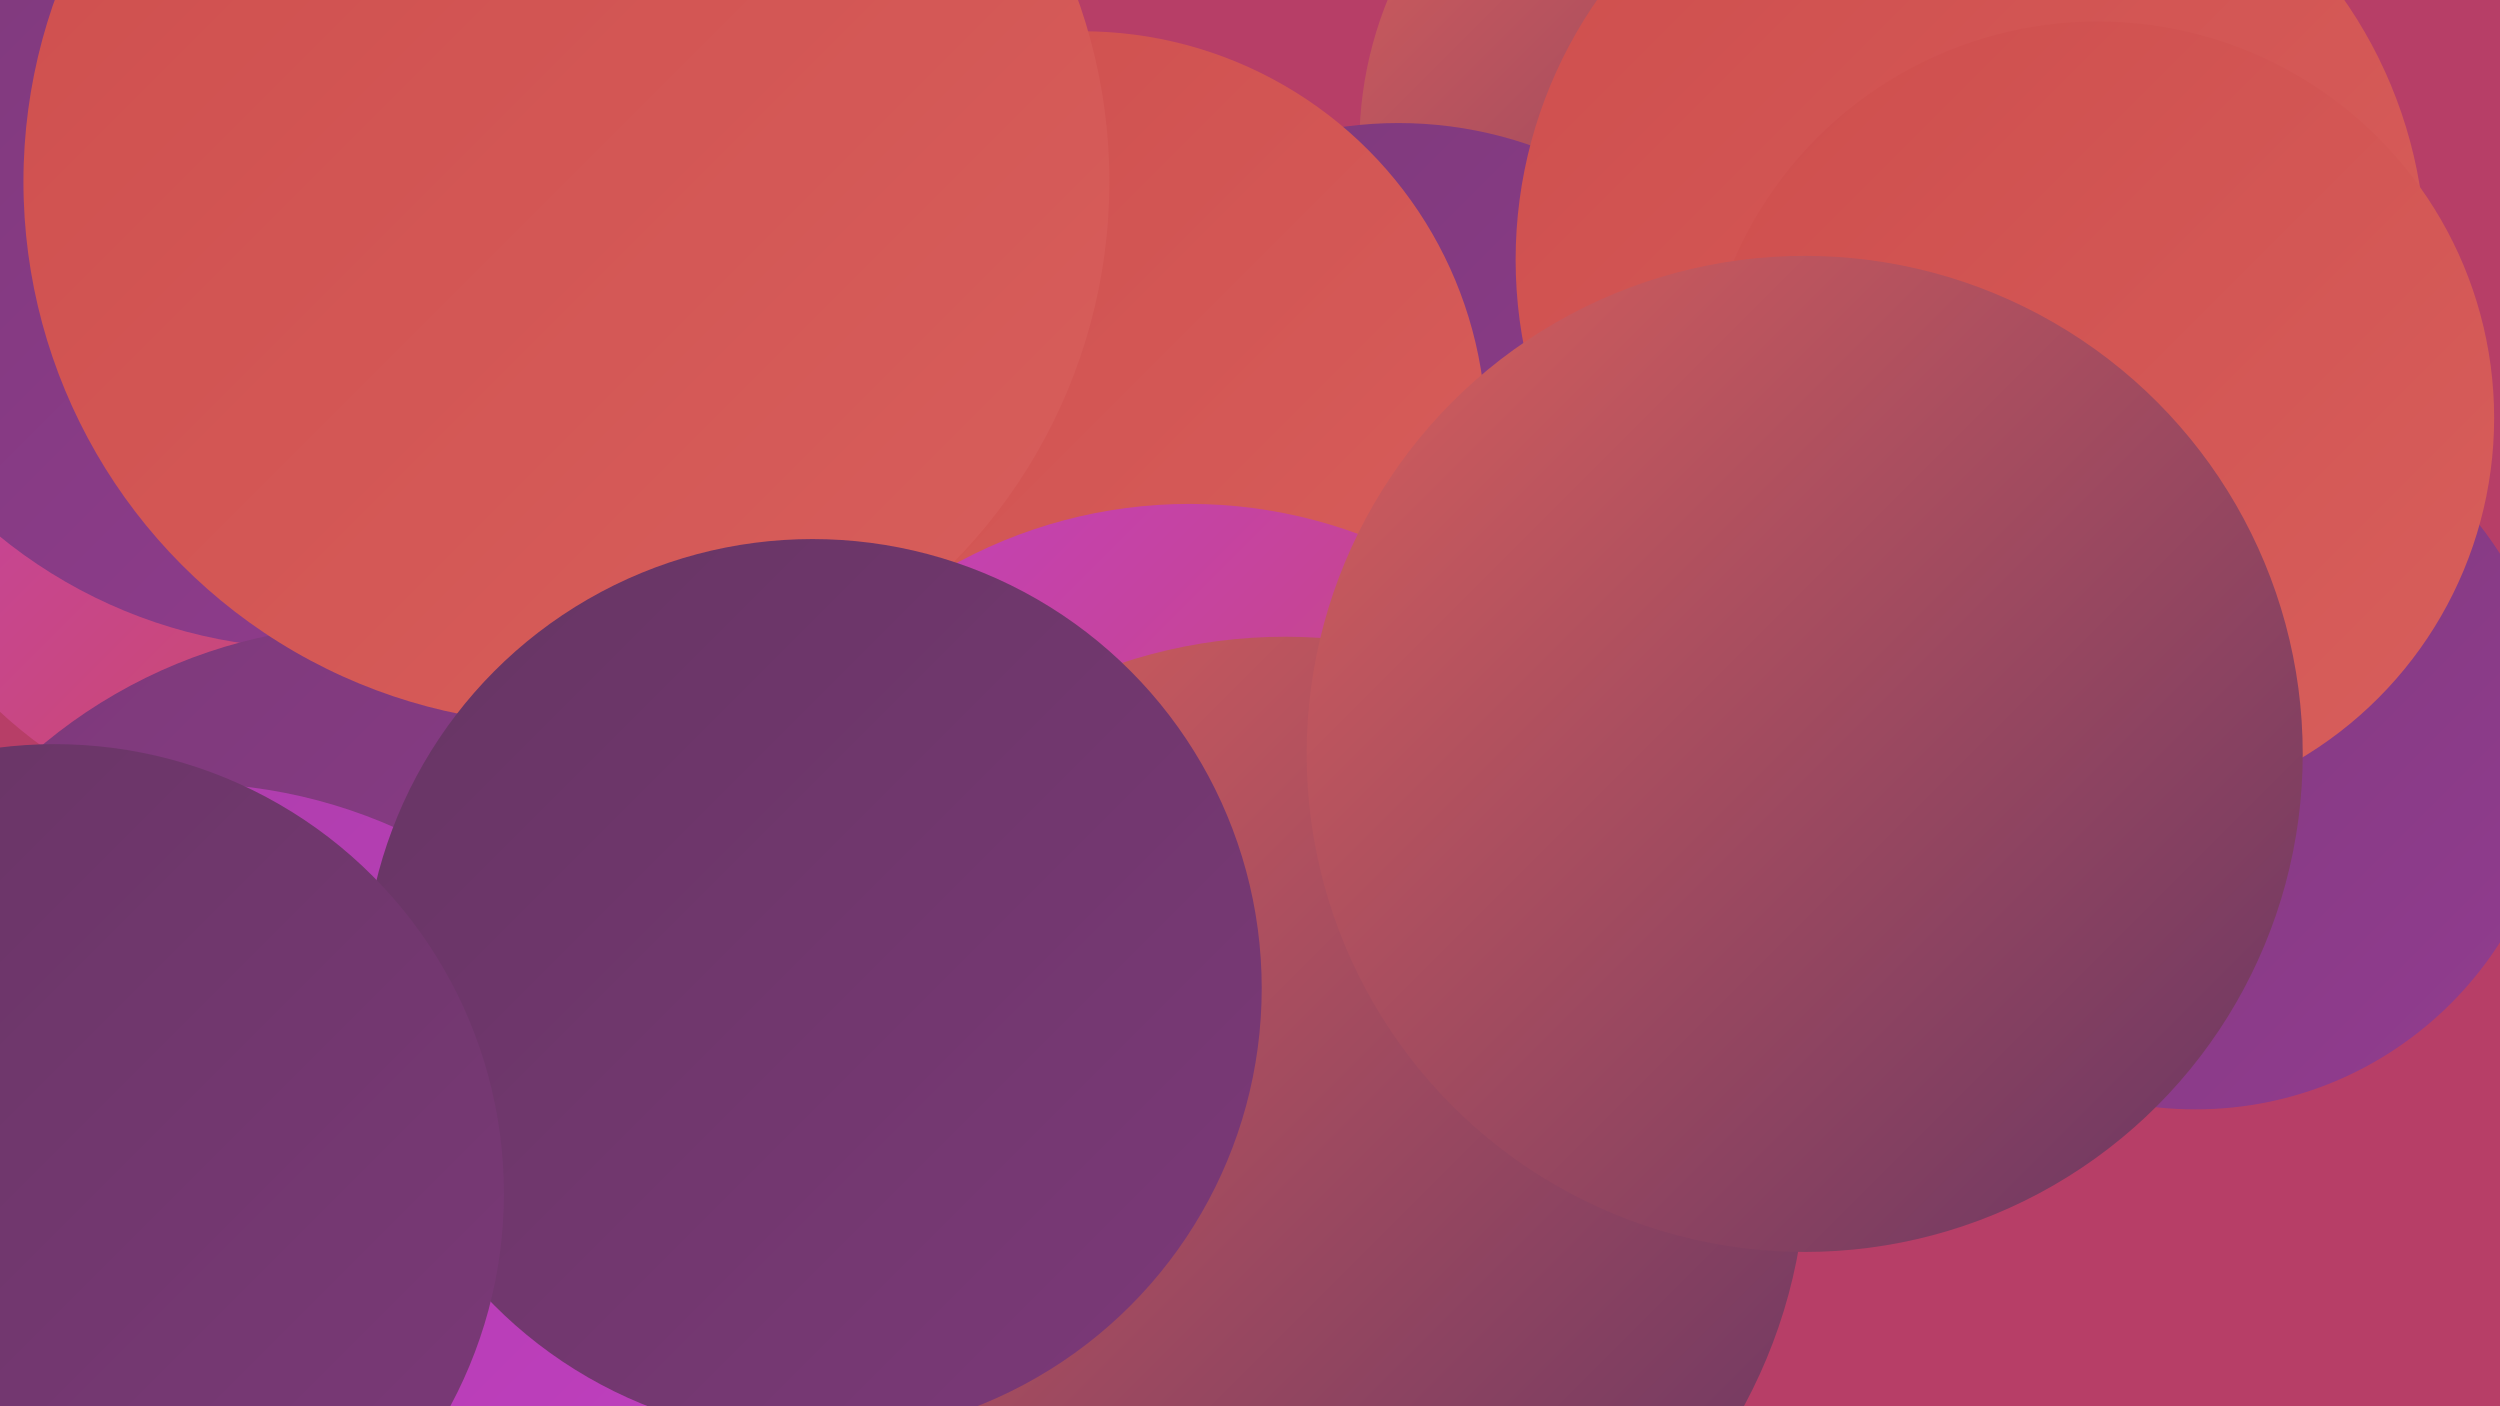
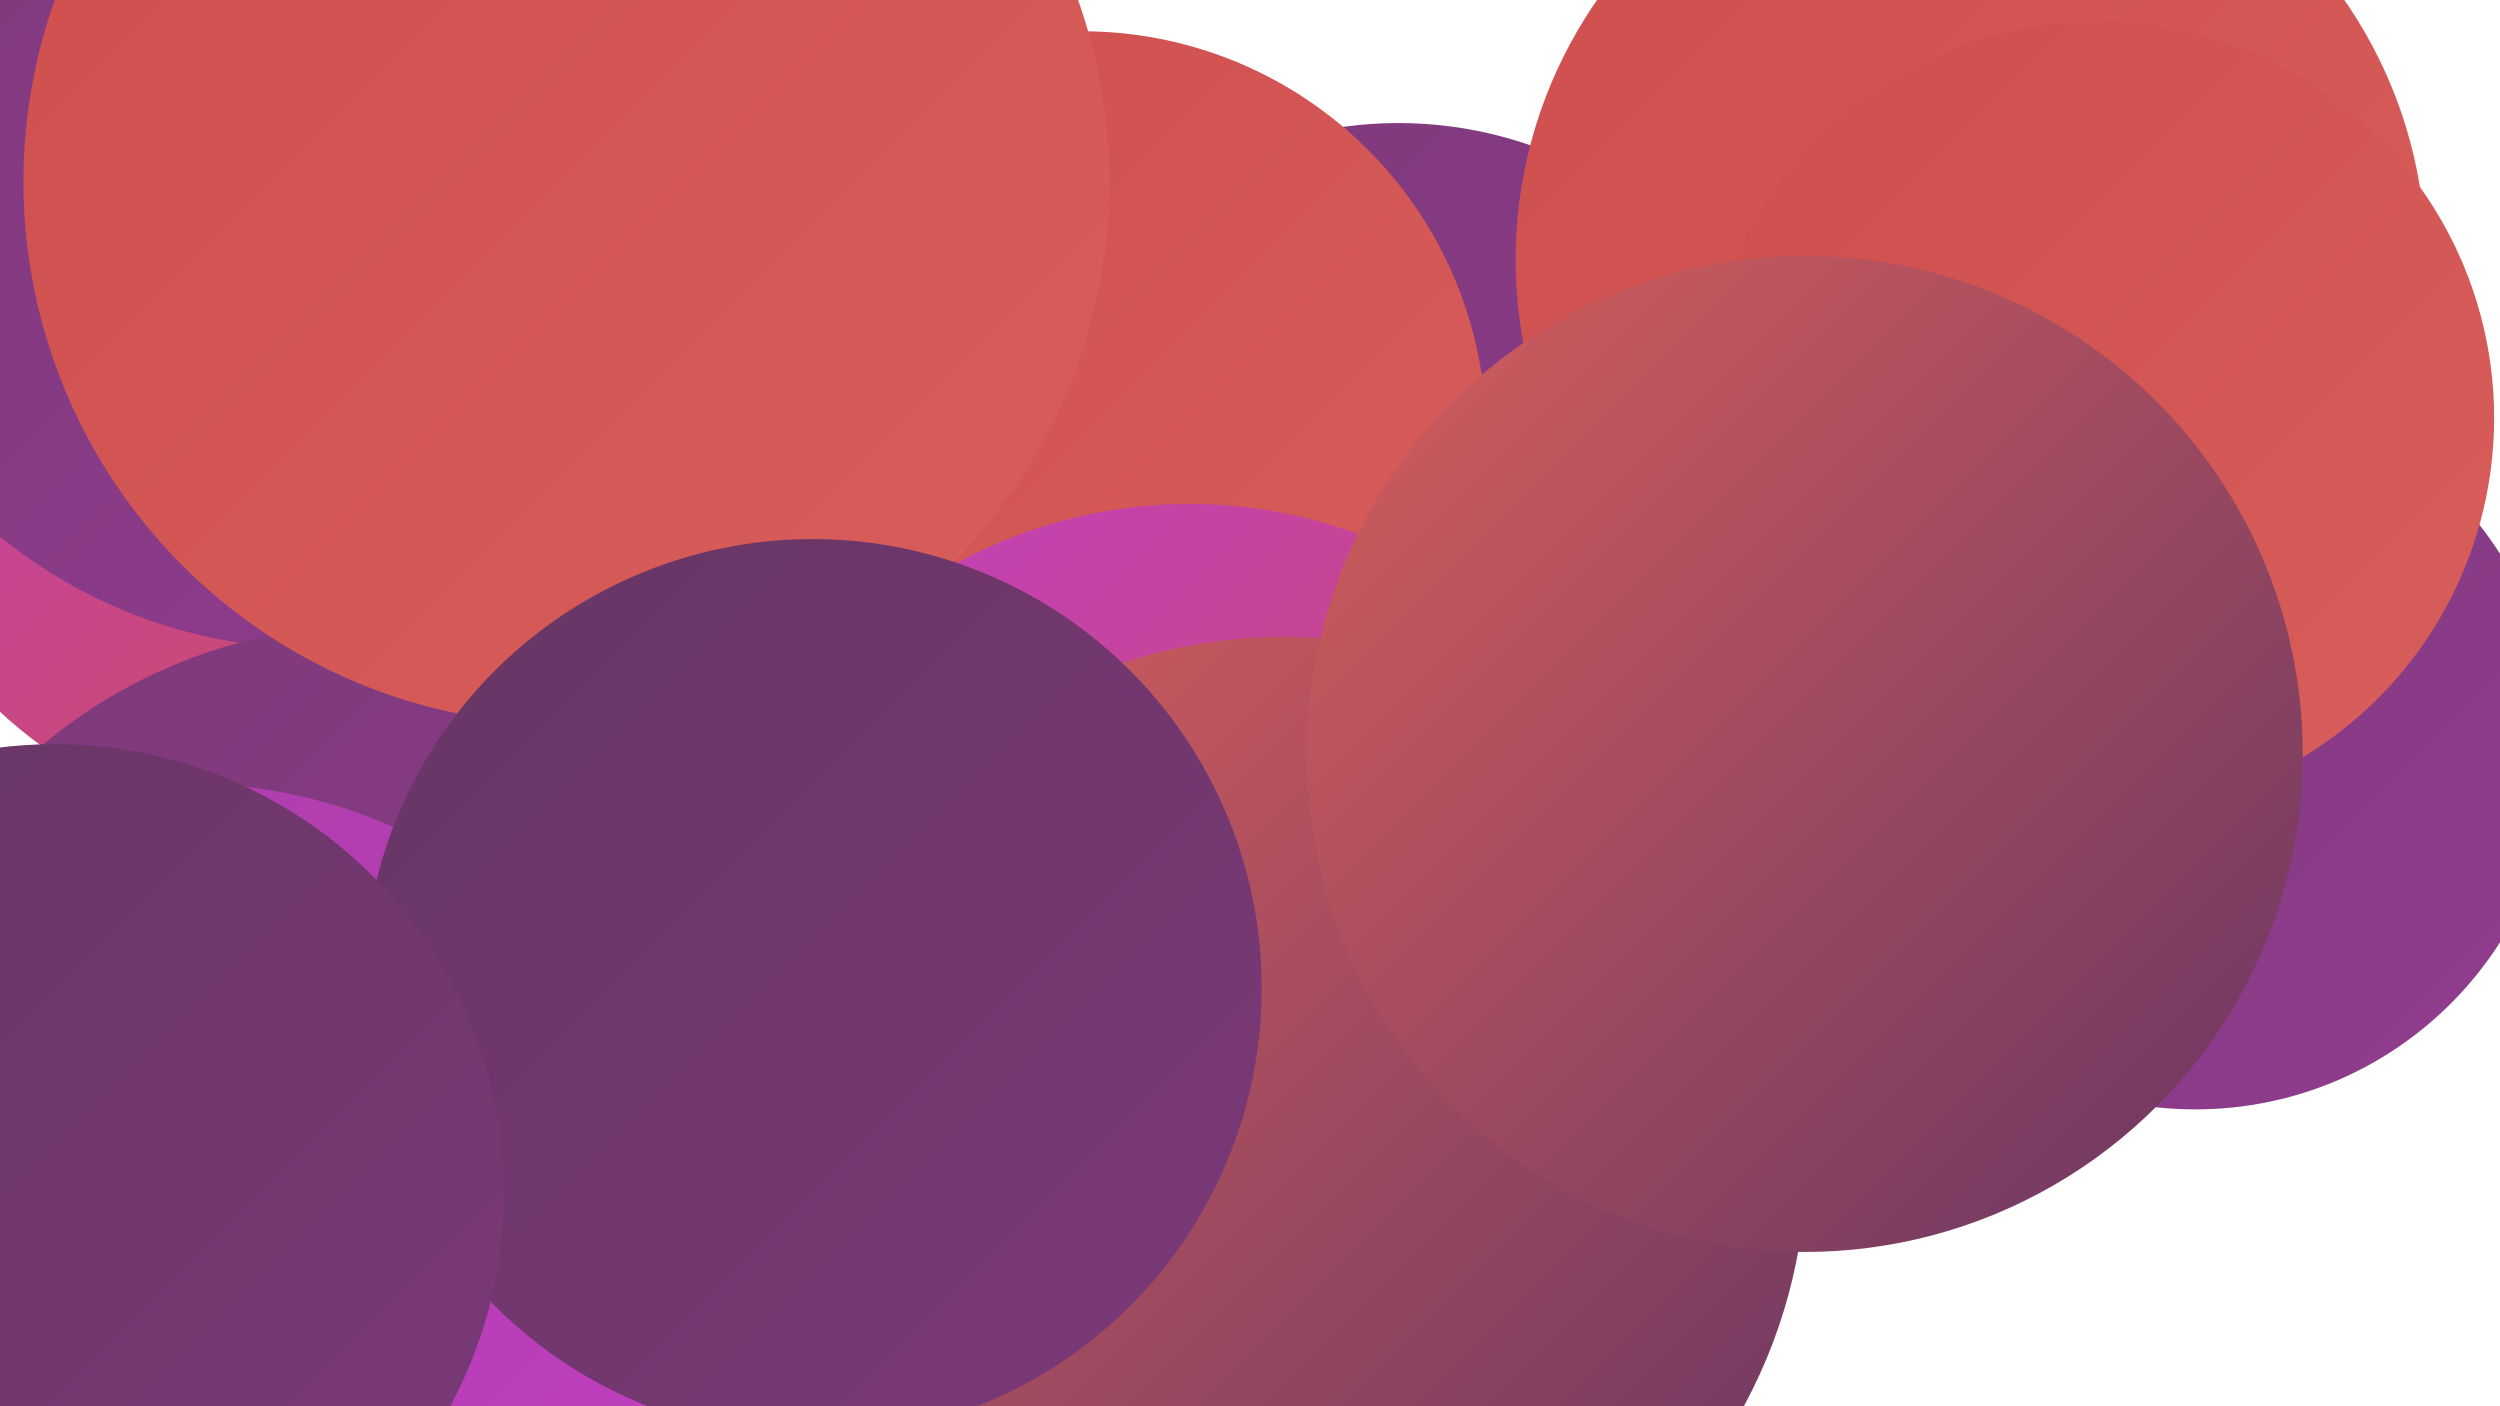
<svg xmlns="http://www.w3.org/2000/svg" width="1280" height="720">
  <defs>
    <linearGradient id="grad0" x1="0%" y1="0%" x2="100%" y2="100%">
      <stop offset="0%" style="stop-color:#663563;stop-opacity:1" />
      <stop offset="100%" style="stop-color:#7c3979;stop-opacity:1" />
    </linearGradient>
    <linearGradient id="grad1" x1="0%" y1="0%" x2="100%" y2="100%">
      <stop offset="0%" style="stop-color:#7c3979;stop-opacity:1" />
      <stop offset="100%" style="stop-color:#923c90;stop-opacity:1" />
    </linearGradient>
    <linearGradient id="grad2" x1="0%" y1="0%" x2="100%" y2="100%">
      <stop offset="0%" style="stop-color:#923c90;stop-opacity:1" />
      <stop offset="100%" style="stop-color:#aa3da8;stop-opacity:1" />
    </linearGradient>
    <linearGradient id="grad3" x1="0%" y1="0%" x2="100%" y2="100%">
      <stop offset="0%" style="stop-color:#aa3da8;stop-opacity:1" />
      <stop offset="100%" style="stop-color:#c23fc1;stop-opacity:1" />
    </linearGradient>
    <linearGradient id="grad4" x1="0%" y1="0%" x2="100%" y2="100%">
      <stop offset="0%" style="stop-color:#c23fc1;stop-opacity:1" />
      <stop offset="100%" style="stop-color:#ce4e4d;stop-opacity:1" />
    </linearGradient>
    <linearGradient id="grad5" x1="0%" y1="0%" x2="100%" y2="100%">
      <stop offset="0%" style="stop-color:#ce4e4d;stop-opacity:1" />
      <stop offset="100%" style="stop-color:#d85f5c;stop-opacity:1" />
    </linearGradient>
    <linearGradient id="grad6" x1="0%" y1="0%" x2="100%" y2="100%">
      <stop offset="0%" style="stop-color:#d85f5c;stop-opacity:1" />
      <stop offset="100%" style="stop-color:#663563;stop-opacity:1" />
    </linearGradient>
  </defs>
-   <rect width="1280" height="720" fill="#b73e67" />
-   <circle cx="893" cy="74" r="197" fill="url(#grad6)" />
  <circle cx="683" cy="409" r="198" fill="url(#grad4)" />
  <circle cx="716" cy="269" r="206" fill="url(#grad1)" />
  <circle cx="378" cy="416" r="186" fill="url(#grad5)" />
  <circle cx="1009" cy="133" r="233" fill="url(#grad5)" />
  <circle cx="395" cy="364" r="248" fill="url(#grad6)" />
  <circle cx="1124" cy="383" r="185" fill="url(#grad1)" />
  <circle cx="157" cy="195" r="231" fill="url(#grad4)" />
  <circle cx="240" cy="67" r="281" fill="url(#grad2)" />
  <circle cx="161" cy="77" r="255" fill="url(#grad1)" />
  <circle cx="554" cy="223" r="207" fill="url(#grad5)" />
  <circle cx="191" cy="584" r="264" fill="url(#grad1)" />
  <circle cx="290" cy="93" r="278" fill="url(#grad5)" />
  <circle cx="609" cy="508" r="250" fill="url(#grad4)" />
  <circle cx="658" cy="593" r="267" fill="url(#grad6)" />
  <circle cx="95" cy="665" r="264" fill="url(#grad3)" />
  <circle cx="1074" cy="214" r="203" fill="url(#grad5)" />
  <circle cx="416" cy="506" r="230" fill="url(#grad0)" />
  <circle cx="924" cy="386" r="255" fill="url(#grad6)" />
  <circle cx="28" cy="611" r="230" fill="url(#grad0)" />
</svg>